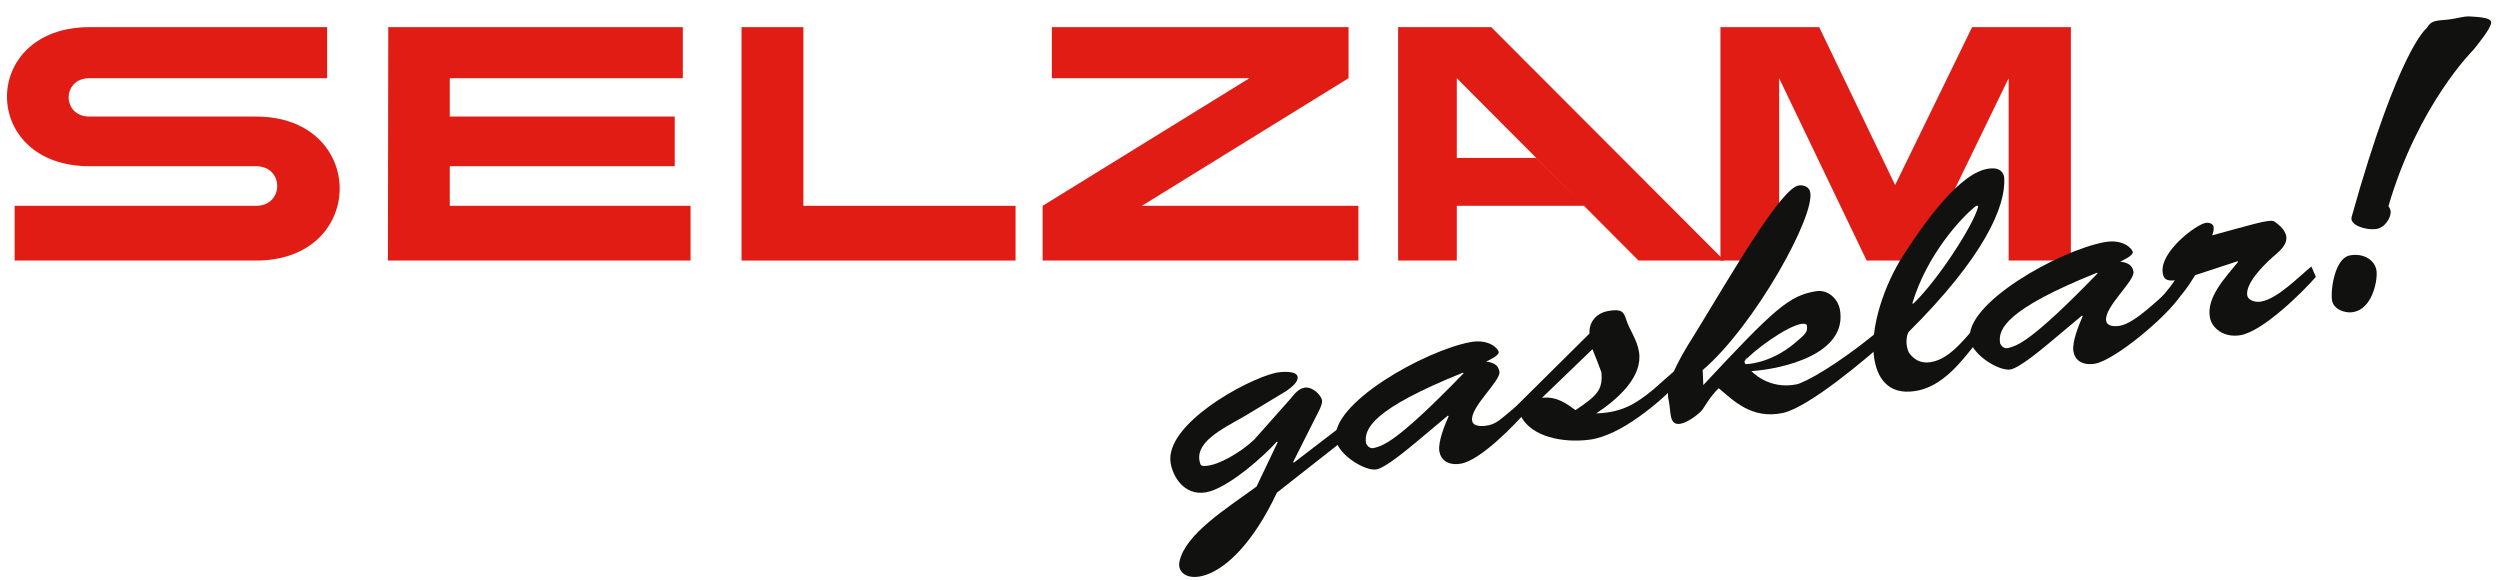
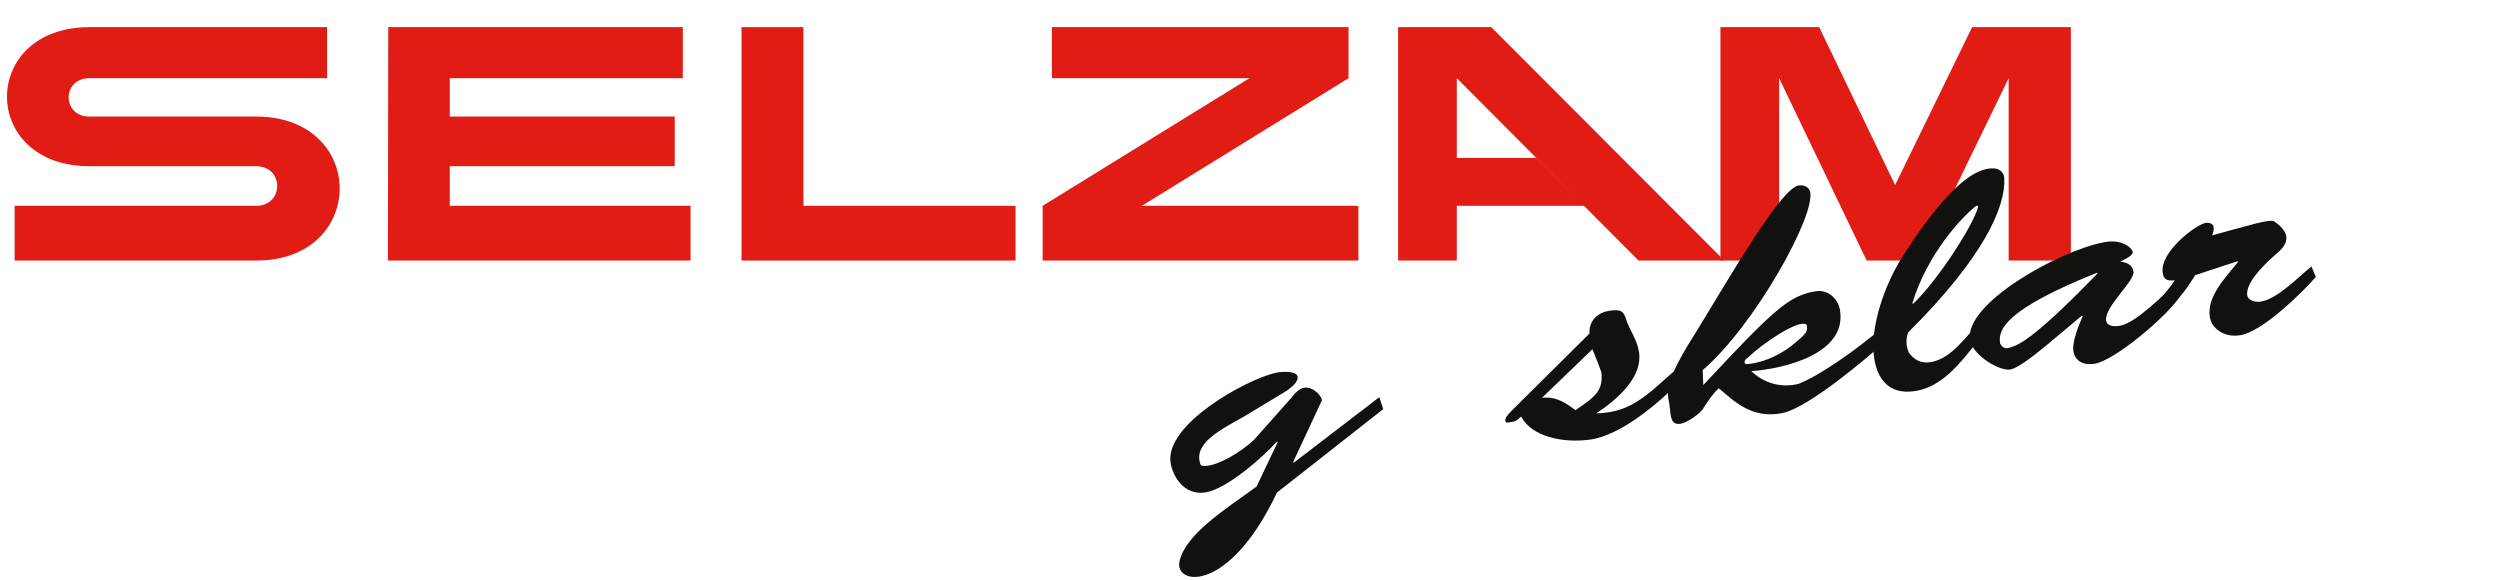
<svg xmlns="http://www.w3.org/2000/svg" width="224px" height="52px" viewBox="0 0 224 52" version="1.1">
  <title>Selzam</title>
  <g id="Page-1" stroke="none" stroke-width="1" fill="none" fill-rule="evenodd">
    <g id="Selzam">
      <polygon id="Fill-3" fill="#E01C15" points="34.789 2.432 61.181 2.432 61.181 7.006 40.3 7.006 40.3 10.444 60.456 10.444 60.456 14.892 40.3 14.892 40.3 18.441 61.874 18.441 61.874 23.346 34.757 23.346" />
      <g id="Group-103" transform="translate(0, 0.732)">
        <path d="M1.311,17.709 L1.311,22.614 L22.947,22.614 C32.931,22.614 32.931,9.712 22.947,9.712 L8.019,9.712 C5.531,9.712 5.531,6.274 8.019,6.274 L29.309,6.274 L29.309,1.7 L8.019,1.7 C-1.838,1.7 -1.838,14.16 8.019,14.16 L22.947,14.16 C25.467,14.16 25.467,17.709 22.947,17.709 L1.311,17.709" id="Fill-4" fill="#E01C15" />
        <polygon id="Fill-6" fill="#E01C15" points="66.44 22.614 66.44 1.7 71.983 1.7 71.983 17.709 90.995 17.709 90.995 22.614" />
        <polygon id="Fill-8" fill="#E01C15" points="93.42 17.709 93.42 22.614 121.712 22.614 121.712 17.709 102.311 17.709 120.83 6.274 120.83 1.7 94.249 1.7 94.249 6.274 111.949 6.274" />
        <polyline id="Fill-10" fill="#E01C15" points="141.921 17.706 146.813 22.614 154.497 22.614 133.617 1.701 125.271 1.701 125.271 22.614 130.53 22.614 130.53 17.71 141.921 17.706 137.639 13.419 130.53 13.419 130.53 6.274 137.639 13.409" />
        <polygon id="Fill-12" fill="#E01C15" points="159.41 6.274 159.41 22.614 154.151 22.614 154.151 1.7 163 1.7 169.803 15.848 176.701 1.7 185.55 1.7 185.55 22.614 179.976 22.614 179.976 6.274 172.039 22.614 167.251 22.614" />
-         <path d="M114.485,38.879 L114.406,38.838 C113.301,40.091 109.972,43.072 108.028,43.385 C106.049,43.703 105.072,41.898 104.887,40.745 C104.337,37.312 111.597,33.295 114.29,32.674 C114.78,32.568 116.175,32.451 116.267,33.028 C116.342,33.5 115.695,33.981 115.273,34.29 L111.504,36.563 C109.376,37.765 106.922,38.966 107.546,40.828 C107.615,41.032 107.836,41.05 108.154,41 C109.156,40.918 111.093,39.881 112.382,38.652 L115.668,34.952 C115.941,34.613 116.33,34.093 116.895,34.002 C117.601,33.889 118.379,34.677 118.451,35.123 C118.514,35.516 118.116,36.198 117.922,36.579 L115.86,40.674 L115.939,40.715 L123.583,34.854 L123.936,35.926 L114.413,43.407 C110.124,52.489 105.186,51.739 105.686,49.551 C106.241,47.123 109.748,44.926 112.585,42.867 L114.485,38.879" id="Fill-31" fill="#11110F" />
-         <path d="M126.783,38.972 C126.174,39.473 124.13,41.2 123.317,41.33 C122.329,41.489 120.001,40.089 119.712,38.738 C119.046,35.485 127.699,30.653 131.786,29.915 C133.408,29.627 134.234,30.489 134.285,30.804 C134.334,31.118 133.457,31.528 133.152,31.658 C133.858,31.759 134.256,31.991 134.349,32.567 C134.484,33.406 131.702,35.735 131.9,36.967 C131.971,37.412 132.527,37.485 133.096,37.419 C134.124,37.301 134.436,36.801 135.874,35.676 L136.998,35.864 C135.684,37.393 132.616,40.534 130.884,40.813 C129.717,41 129.086,40.456 128.964,39.697 C128.831,38.858 129.456,37.332 129.803,36.551 L129.724,36.51 L126.783,38.972 Z M122.397,38.978 C122.454,39.104 122.67,39.553 123.188,39.389 C123.878,39.17 124.987,39.073 131.145,32.706 L131.066,32.665 C122.96,35.93 122.192,37.694 122.397,38.978 L122.397,38.978 Z" id="Fill-33" fill="#11110F" />
+         <path d="M114.485,38.879 L114.406,38.838 C113.301,40.091 109.972,43.072 108.028,43.385 C106.049,43.703 105.072,41.898 104.887,40.745 C104.337,37.312 111.597,33.295 114.29,32.674 C114.78,32.568 116.175,32.451 116.267,33.028 C116.342,33.5 115.695,33.981 115.273,34.29 L111.504,36.563 C109.376,37.765 106.922,38.966 107.546,40.828 C107.615,41.032 107.836,41.05 108.154,41 C109.156,40.918 111.093,39.881 112.382,38.652 L115.668,34.952 C115.941,34.613 116.33,34.093 116.895,34.002 C117.601,33.889 118.379,34.677 118.451,35.123 L115.86,40.674 L115.939,40.715 L123.583,34.854 L123.936,35.926 L114.413,43.407 C110.124,52.489 105.186,51.739 105.686,49.551 C106.241,47.123 109.748,44.926 112.585,42.867 L114.485,38.879" id="Fill-31" fill="#11110F" />
        <path d="M151.248,31.427 L150.601,33.369 C148.701,35.315 145.23,38.319 142.386,38.669 C140.005,38.971 137.231,38.396 136.289,36.585 C136.102,36.777 135.884,37 135.566,37.051 C135.212,37.108 134.912,37.225 134.874,36.989 C134.819,36.649 135.326,36.191 135.575,35.936 L142.421,29.148 C142.354,28.271 142.891,27.324 144.164,27.12 C145.223,26.949 145.473,27.152 145.697,27.868 C145.997,28.841 146.67,29.647 146.855,30.8 C147.198,32.949 145.122,34.923 143.023,36.309 C145.332,36.233 146.586,35.446 148.124,34.177 L151.248,31.427 Z M138.16,34.913 C139.476,34.756 140.384,35.443 141.164,36.016 C143.129,34.706 143.624,34.169 143.487,32.632 C143.292,32.098 143.038,31.414 142.683,30.557 L138.16,34.913 L138.16,34.913 Z" id="Fill-35" fill="#11110F" />
        <path d="M152.561,32.427 L152.616,33.77 C158.998,26.927 160.304,25.749 162.707,25.363 C163.909,25.17 164.705,26.198 164.847,26.954 C165.616,31.02 159.678,32.332 156.928,32.52 C156.928,32.52 158.428,34.207 160.962,33.708 C161.629,33.577 164.505,32.084 168.473,28.784 L168.998,29.802 C167.416,31.239 162.087,35.773 159.741,36.27 C156.936,36.864 155.295,35.134 153.998,34.052 C153.305,34.701 152.678,35.77 152.579,35.916 C152.304,36.323 151.232,37.129 150.561,37.239 C149.494,37.415 149.748,36.114 149.498,35.052 C149.109,33.398 151.101,30.414 152.081,28.831 C155.184,23.762 159.621,16.052 161.188,15.881 C161.687,15.827 162.082,16.062 162.18,16.42 C162.75,18.485 157.186,28.489 152.561,32.427 M160.803,30.02 C161.867,29.131 161.98,28.974 161.892,28.424 C161.868,28.267 161.576,28.26 161.4,28.288 C160.092,28.499 157.035,30.714 156.241,31.707 C156.991,30.77 155.998,31.695 156.428,31.895 C156.428,31.895 158.563,31.892 160.803,30.02" id="Fill-37" fill="#11110F" />
        <path d="M178.141,28.742 C176.437,30.548 174.663,33.813 171.624,34.302 C169.043,34.717 168.18,32.947 167.933,31.401 C167.493,28.649 168.857,24.742 170.54,22.135 C173.124,18.135 176.248,14.135 178.72,14.363 C179.326,14.418 179.563,14.872 179.582,15.218 C179.733,17.747 177.785,22.289 170.997,29.026 C170.75,29.523 170.761,30.273 171.039,30.874 C171.454,31.426 172.032,31.87 172.987,31.717 C174.93,31.405 176.258,29.206 177.521,28.035 L178.141,28.742 Z M171.424,26.484 C173.656,24.351 176.842,19.395 177.24,17.799 C177.24,17.799 177.248,17.552 176.907,17.832 C175.741,18.792 172.665,22.052 171.345,26.443 L171.424,26.484 L171.424,26.484 Z" id="Fill-39" fill="#11110F" />
        <path d="M183.593,30.016 C182.985,30.517 180.941,32.244 180.128,32.374 C179.138,32.534 176.812,31.134 176.524,29.782 C175.858,26.529 184.509,21.697 188.596,20.959 C190.218,20.671 191.045,21.533 191.095,21.847 C191.146,22.162 190.268,22.572 189.963,22.702 C190.667,22.803 191.067,23.035 191.16,23.611 C191.293,24.45 188.513,26.779 188.709,28.01 C188.781,28.456 189.341,28.554 189.906,28.463 C191.391,28.224 193.517,25.874 194.914,24.87 L195.353,25.794 C194.069,27.731 189.425,31.578 187.694,31.856 C186.528,32.044 185.897,31.5 185.776,30.74 C185.641,29.902 186.267,28.376 186.613,27.595 L186.534,27.554 L183.593,30.016 Z M179.208,30.022 C179.264,30.147 179.481,30.597 179.998,30.433 C180.689,30.214 181.796,30.117 187.956,23.75 L187.876,23.709 C179.771,26.975 179.002,28.738 179.208,30.022 L179.208,30.022 Z" id="Fill-41" fill="#11110F" />
        <path d="M196.694,23.919 C195.878,25.214 195.353,26.044 193.319,27.732 L192.838,26.676 C193.668,25.978 194.306,25.203 194.865,24.388 C194.114,24.455 193.869,24.279 193.78,23.729 C193.479,21.842 196.781,19.375 197.629,19.239 C197.983,19.182 198.299,19.346 198.337,19.582 C198.379,19.844 198.31,20.097 198.208,20.356 C201.475,19.481 203.368,18.854 203.772,19.111 C204.381,19.523 204.696,19.903 204.842,20.364 C204.972,21.176 204.364,21.677 203.63,22.306 C202.71,23.126 201.184,24.689 201.352,25.736 C201.418,26.156 202.035,26.38 202.565,26.294 C204.084,26.05 206.039,23.989 207.1,23.146 L207.502,24.076 C206.339,25.419 202.742,28.981 200.726,29.305 C199.243,29.544 198.16,28.669 198,27.673 C197.715,25.892 199.331,24.207 200.542,22.722 L200.464,22.681 L196.694,23.919" id="Fill-43" fill="#11110F" />
-         <path d="M208.948,26.159 C208.81,25.125 209.231,22.405 210.533,22.154 C211.808,21.907 212.871,22.61 212.944,23.619 C213.014,24.662 212.459,26.91 210.914,27.218 C210.05,27.392 209.045,26.927 208.948,26.159 M217.426,1.794 C217.866,1.115 218.068,1.137 219.394,1.016 C219.958,0.966 220.721,0.72 221.234,0.738 C221.745,0.786 223.234,0.779 223.208,1.29 C223.18,1.833 222.054,3.175 221.63,3.723 C221.63,3.723 216.689,8.579 214.007,17.73 C214.007,17.73 214.213,18.058 214.211,18.25 C214.205,18.823 213.666,19.709 212.861,19.794 C211.939,19.892 210.5,19.439 210.706,18.703 C214.935,3.594 217.426,1.794 217.426,1.794" id="Fill-45" fill="#11110F" />
      </g>
    </g>
  </g>
</svg>